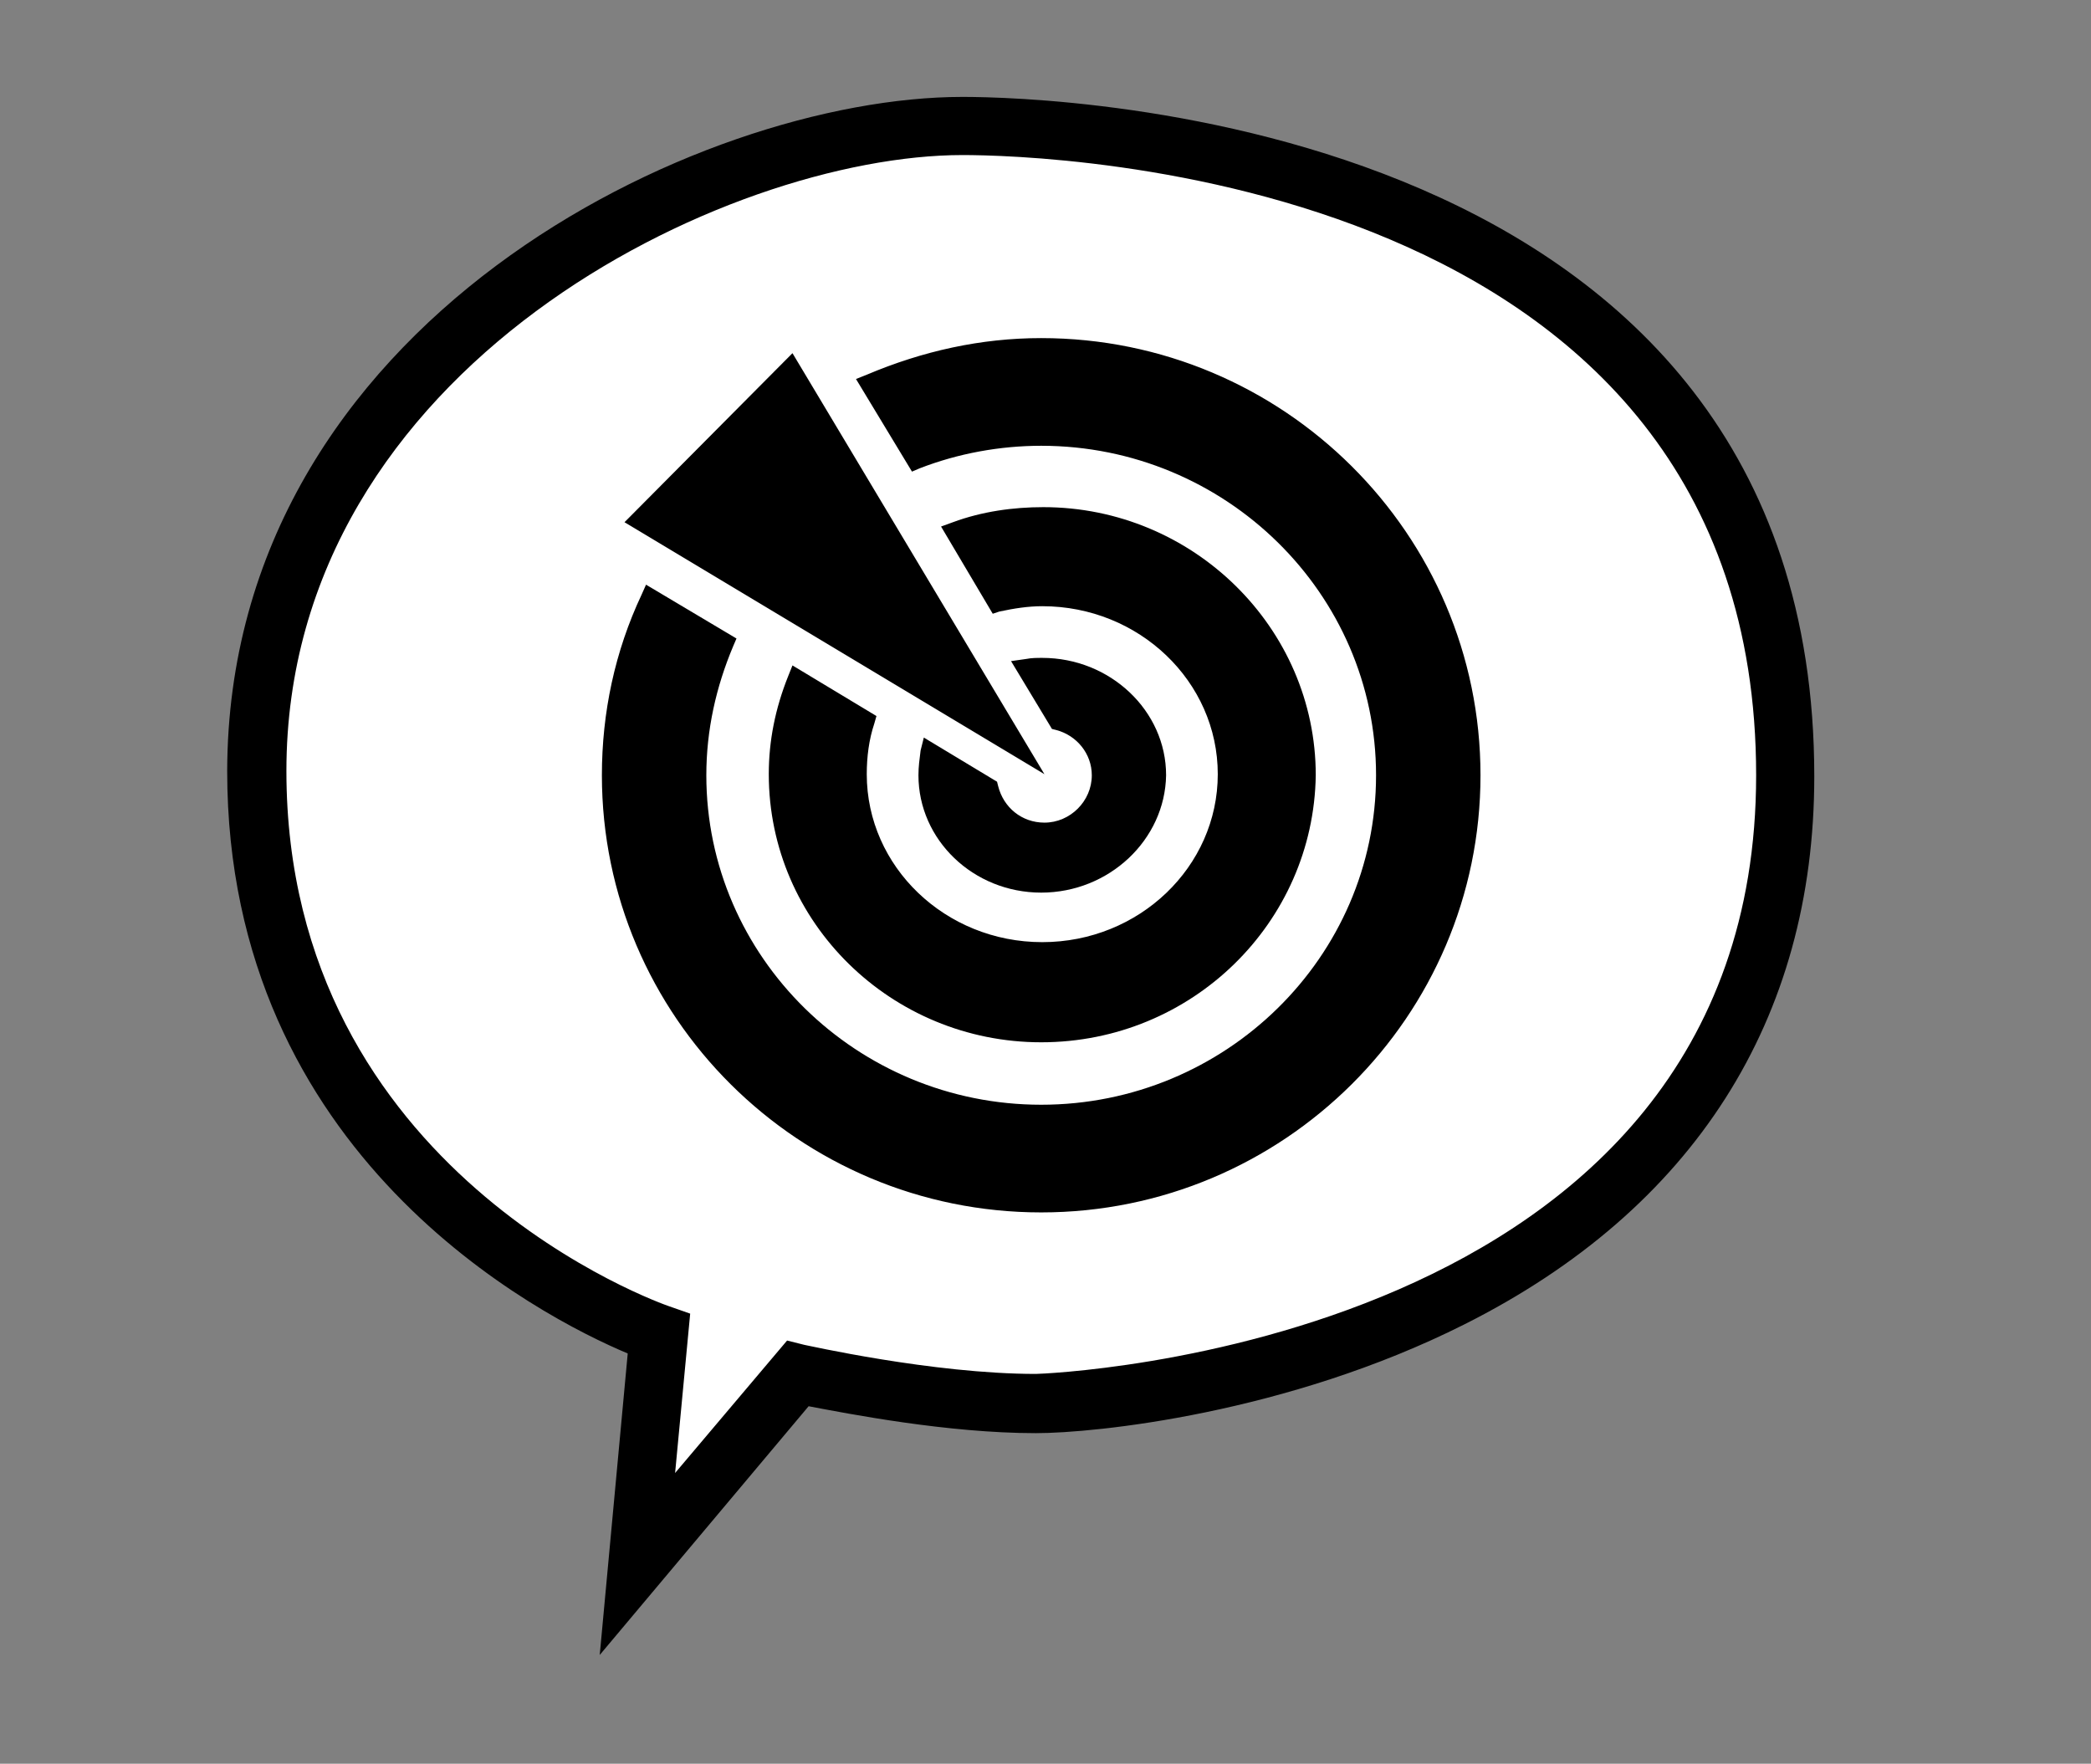
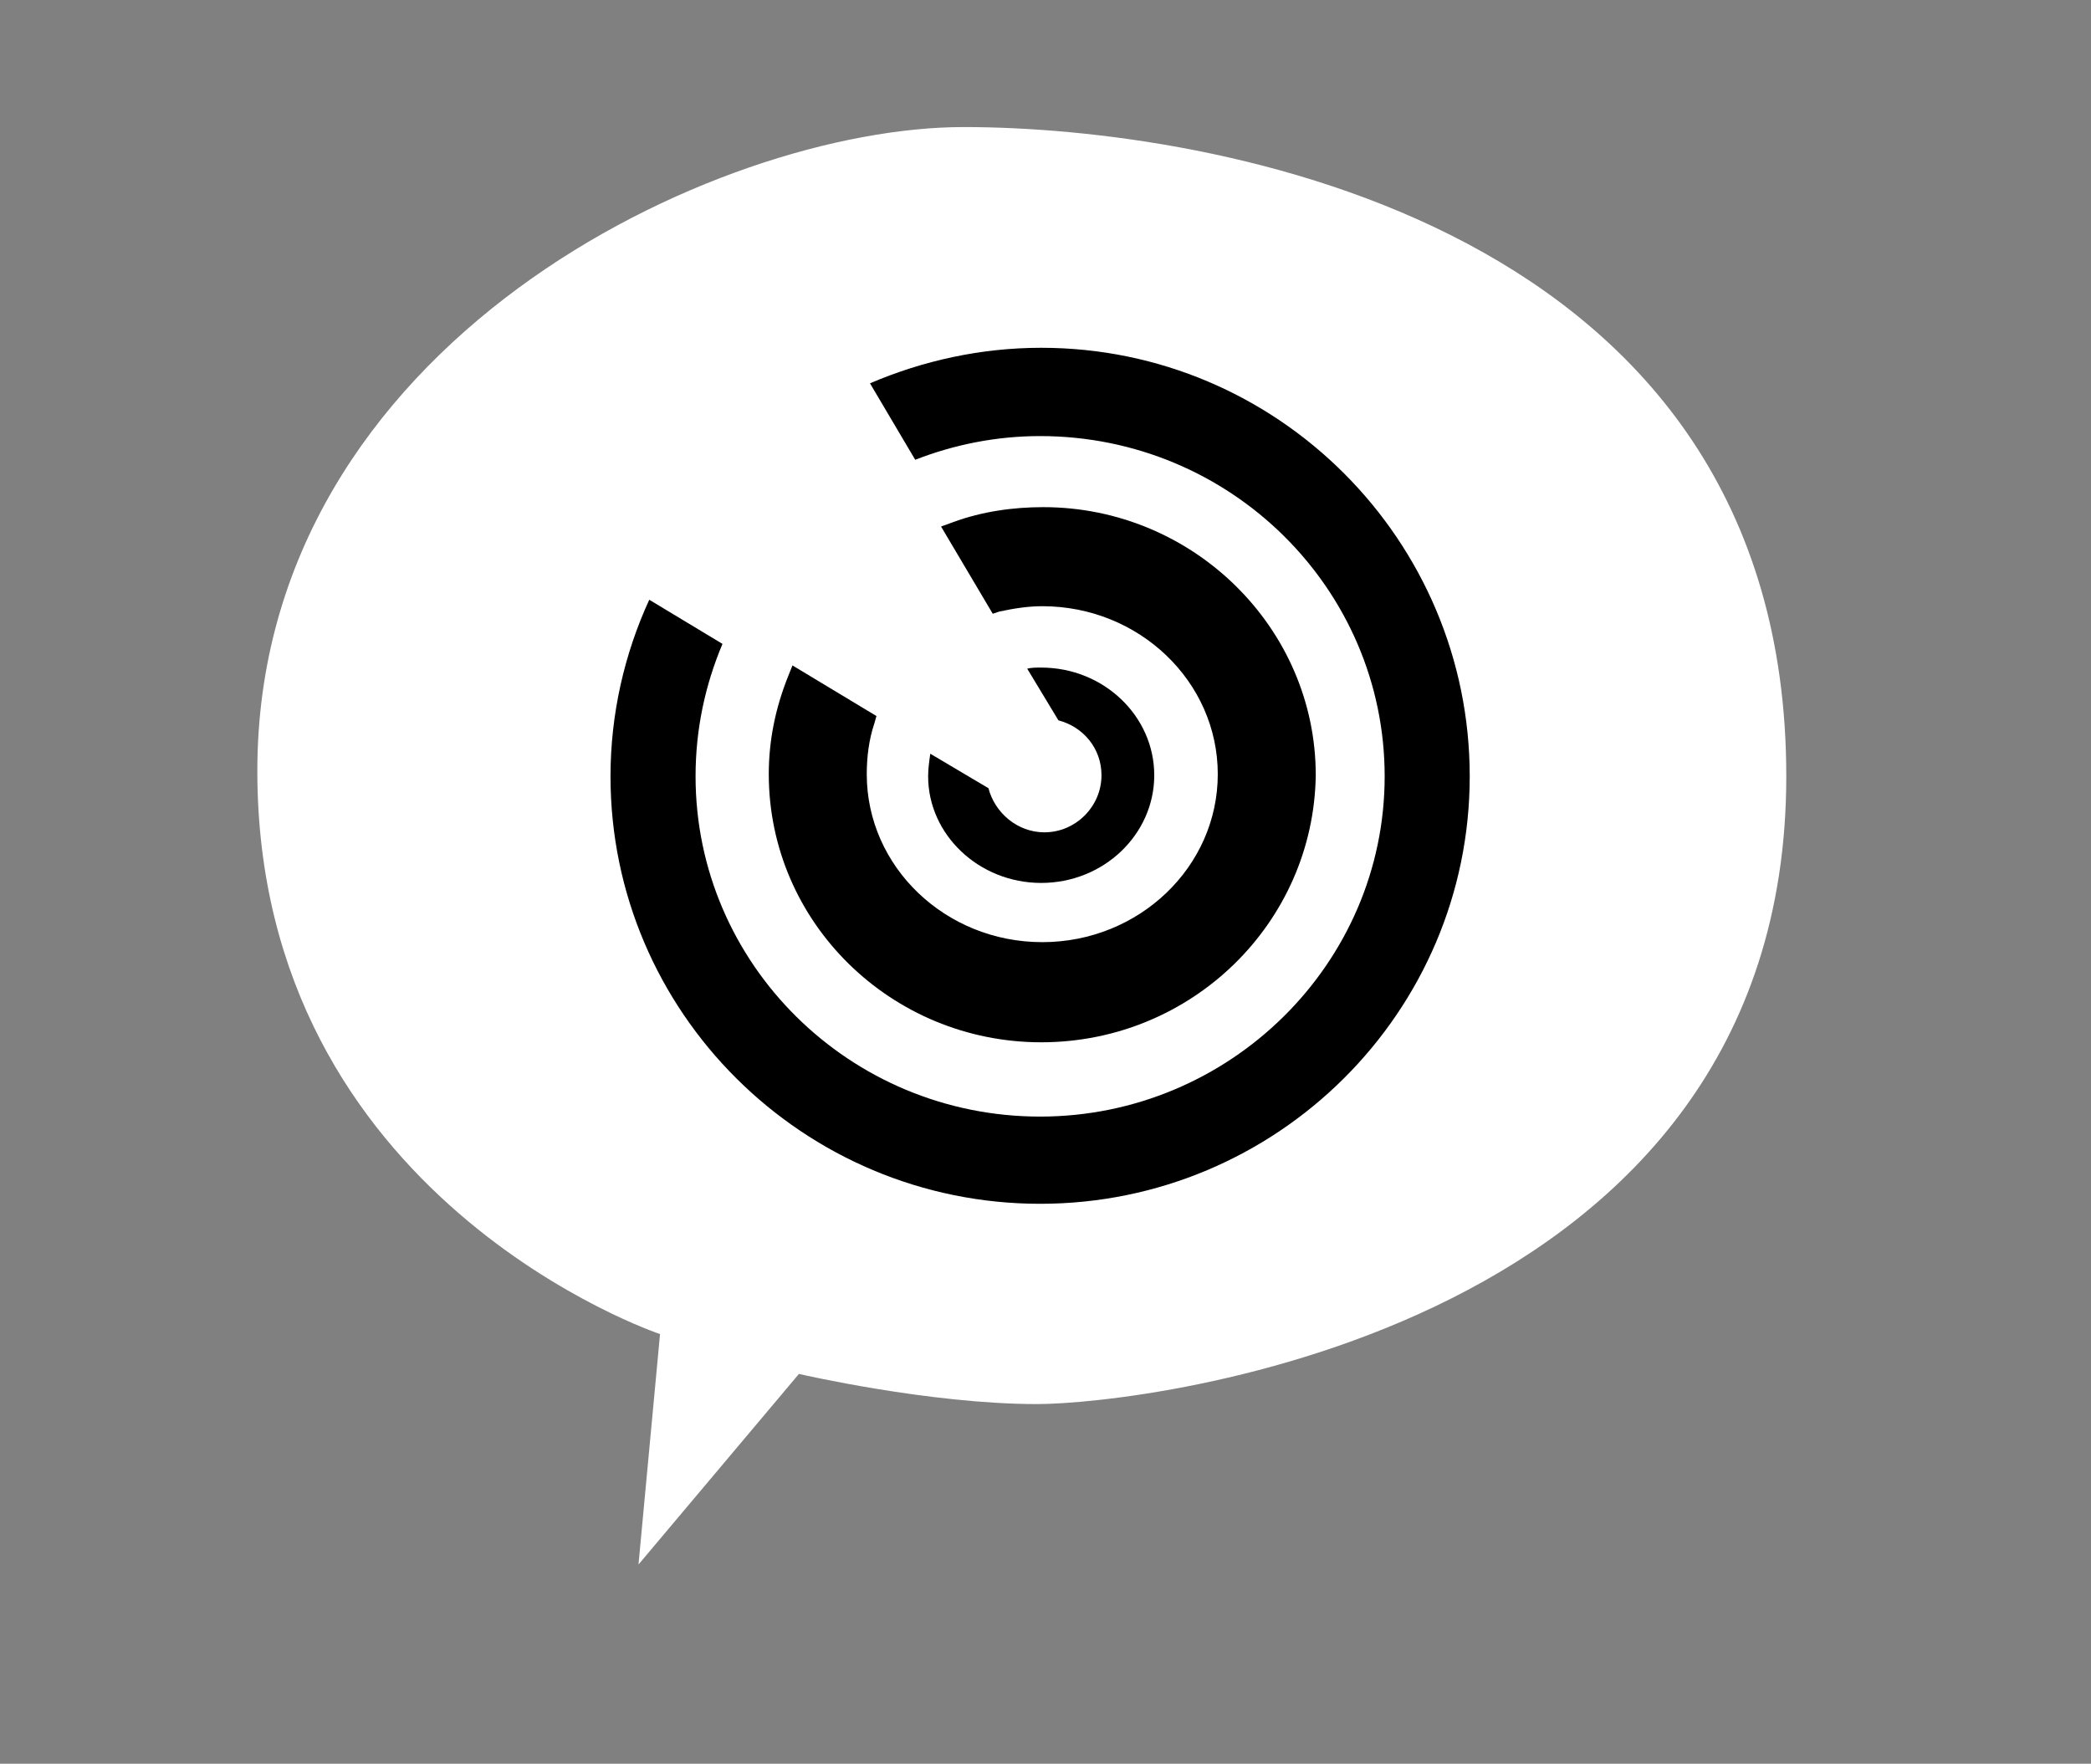
<svg xmlns="http://www.w3.org/2000/svg" id="Слой_1" x="0px" y="0px" viewBox="0 0 194.2 163.8" xml:space="preserve">
  <rect x="0" y="0" width="194.2" height="163.8" fill="#808080" stroke="none" />
  <g>
    <path fill="#FFFFFF" d="M59.3,145.3l14.9-17.7c0,0,12.1,2.8,22.1,2.8s69.6-6.8,69.6-58.3s-53.5-60.3-76.4-60.3s-65.6,20-65.6,59.8 s37.4,52.3,37.4,52.3L59.3,145.3z" />
-     <path d="M55.7,153.7l2.6-28c-8.1-3.4-37.2-18.3-37.2-54.1C21.2,29.9,64.9,9,89.4,9c8.1,0,79.1,1.8,79.1,63.1 c0,22.6-11.2,40.2-32.5,50.9c-16.5,8.3-34.3,10.1-39.8,10.1c-8.2,0-17.4-1.8-21.1-2.5L55.7,153.7z M89.4,14.4 c-21.9,0-62.8,19.6-62.8,57.2c0,37.4,35.2,49.6,35.5,49.7l2,0.7l-1.4,14.8l10.4-12.3l1.6,0.4c0.1,0,11.9,2.7,21.5,2.7 c0.7,0,66.9-2.4,66.9-55.6C163.1,16.1,97,14.4,89.4,14.4z" />
  </g>
  <g>
    <path d="M96.7,32.3c-5.6,0-11,1.2-15.9,3.3l4.2,7.1c3.6-1.4,7.5-2.2,11.6-2.2c17.7,0,32,14.2,32,31.6s-14.4,31.6-32,31.6 c-17.7,0-32-14.2-32-31.6c0-4.4,0.9-8.5,2.5-12.3l-6.8-4.1c-2.3,5-3.6,10.6-3.6,16.4c0,21.9,17.9,39.7,39.9,39.7 s39.9-17.8,39.9-39.7S118.7,32.3,96.7,32.3z" />
-     <path d="M96.7,112.6c-22.5,0-40.8-18.2-40.8-40.6c0-5.8,1.2-11.5,3.7-16.8l0.4-0.9l8.4,5L68.1,60c-1.6,3.8-2.5,7.8-2.5,12 c0,16.9,14,30.6,31.1,30.6s31.1-13.7,31.1-30.6s-14-30.6-31.1-30.6c-3.8,0-7.7,0.7-11.3,2.1l-0.7,0.3l-5.2-8.6l1-0.4 c5.2-2.2,10.6-3.4,16.2-3.4c22.5,0,40.8,18.2,40.8,40.6S119.2,112.6,96.7,112.6z M60.8,56.9c-2.1,4.8-3.1,9.9-3.1,15.1 c0,21.4,17.5,38.8,39,38.8s39-17.4,39-38.8s-17.5-38.8-39-38.8c-5,0-9.9,0.9-14.6,2.8l3.3,5.5c3.6-1.3,7.4-2,11.3-2 c18.2,0,32.9,14.6,32.9,32.5s-14.8,32.5-32.9,32.5S63.8,89.9,63.8,72c0-4.1,0.8-8.1,2.3-12L60.8,56.9z" />
  </g>
  <g>
    <path d="M96.7,95.9c13.4,0,24.4-10.7,24.4-23.9s-10.9-24-24.4-24c-2.8,0-5.6,0.5-8.1,1.4l3.9,6.5c1.3-0.3,2.7-0.5,4.2-0.5 c9.5,0,17.2,7.4,17.2,16.5s-7.7,16.5-17.2,16.5S79.5,81,79.5,71.9c0-1.7,0.3-3.4,0.8-5L74,63.1c-1,2.9-1.7,5.8-1.7,8.9 C72.3,85.2,83.3,95.9,96.7,95.9z" />
    <path d="M96.7,96.8c-13.9,0-25.3-11.1-25.3-24.9c0-3.1,0.6-6.1,1.8-9.1l0.4-1l7.8,4.7l-0.2,0.7c-0.5,1.5-0.7,3.1-0.7,4.7 c0,8.6,7.3,15.6,16.3,15.6s16.3-7,16.3-15.6s-7.3-15.6-16.3-15.6c-1.3,0-2.6,0.2-4,0.5L92.2,57l-4.8-8.1l1.1-0.4 c2.7-1,5.6-1.4,8.4-1.4c13.9,0,25.3,11.2,25.3,24.9C122,85.7,110.7,96.8,96.7,96.8z M74.5,64.6c-0.8,2.4-1.2,4.9-1.2,7.4 c0,12.7,10.5,23,23.5,23c12.9,0,23.5-10.3,23.5-23s-10.5-23-23.5-23c-2.3,0-4.5,0.3-6.7,1l3,5c1.3-0.3,2.5-0.4,3.7-0.4 c10,0,18.1,7.8,18.1,17.4s-8.1,17.4-18.1,17.4S78.6,81.6,78.6,72c0-1.5,0.2-3.1,0.6-4.5L74.5,64.6z" />
  </g>
  <g>
    <path d="M96.7,82c5.8,0,10.5-4.5,10.5-10s-4.7-10-10.5-10c-0.5,0-0.9,0-1.3,0.1l2.9,4.8c2.3,0.6,4,2.6,4,5.1c0,2.9-2.4,5.3-5.3,5.3 c-2.5,0-4.6-1.8-5.2-4.1L86.4,70c-0.1,0.7-0.2,1.4-0.2,2.1C86.2,77.5,90.9,82,96.7,82z" />
-     <path d="M96.7,82.9c-6.3,0-11.4-4.9-11.4-10.9c0-0.8,0.1-1.5,0.2-2.3l0.3-1.2l6.8,4.1l0.1,0.4c0.5,2,2.2,3.4,4.3,3.4 c2.4,0,4.4-2,4.4-4.4c0-2-1.4-3.7-3.3-4.2l-0.4-0.1l-3.8-6.3l1.4-0.2c0.5-0.1,1-0.1,1.5-0.1c6.3,0,11.5,4.9,11.5,10.9 C108.2,78,103,82.9,96.7,82.9z M87.1,71.4c0,0.2,0,0.4,0,0.6c0,5,4.3,9.1,9.6,9.1s9.6-4.1,9.6-9.1s-4.2-9-9.4-9.1l1.9,3.2 c2.5,0.8,4.3,3.2,4.3,5.9c0,3.4-2.8,6.2-6.2,6.2c-2.8,0-5.2-1.8-5.9-4.4L87.1,71.4z" />
  </g>
-   <polygon points="97,71.9 73.6,32.8 58,48.5 " />
</svg>